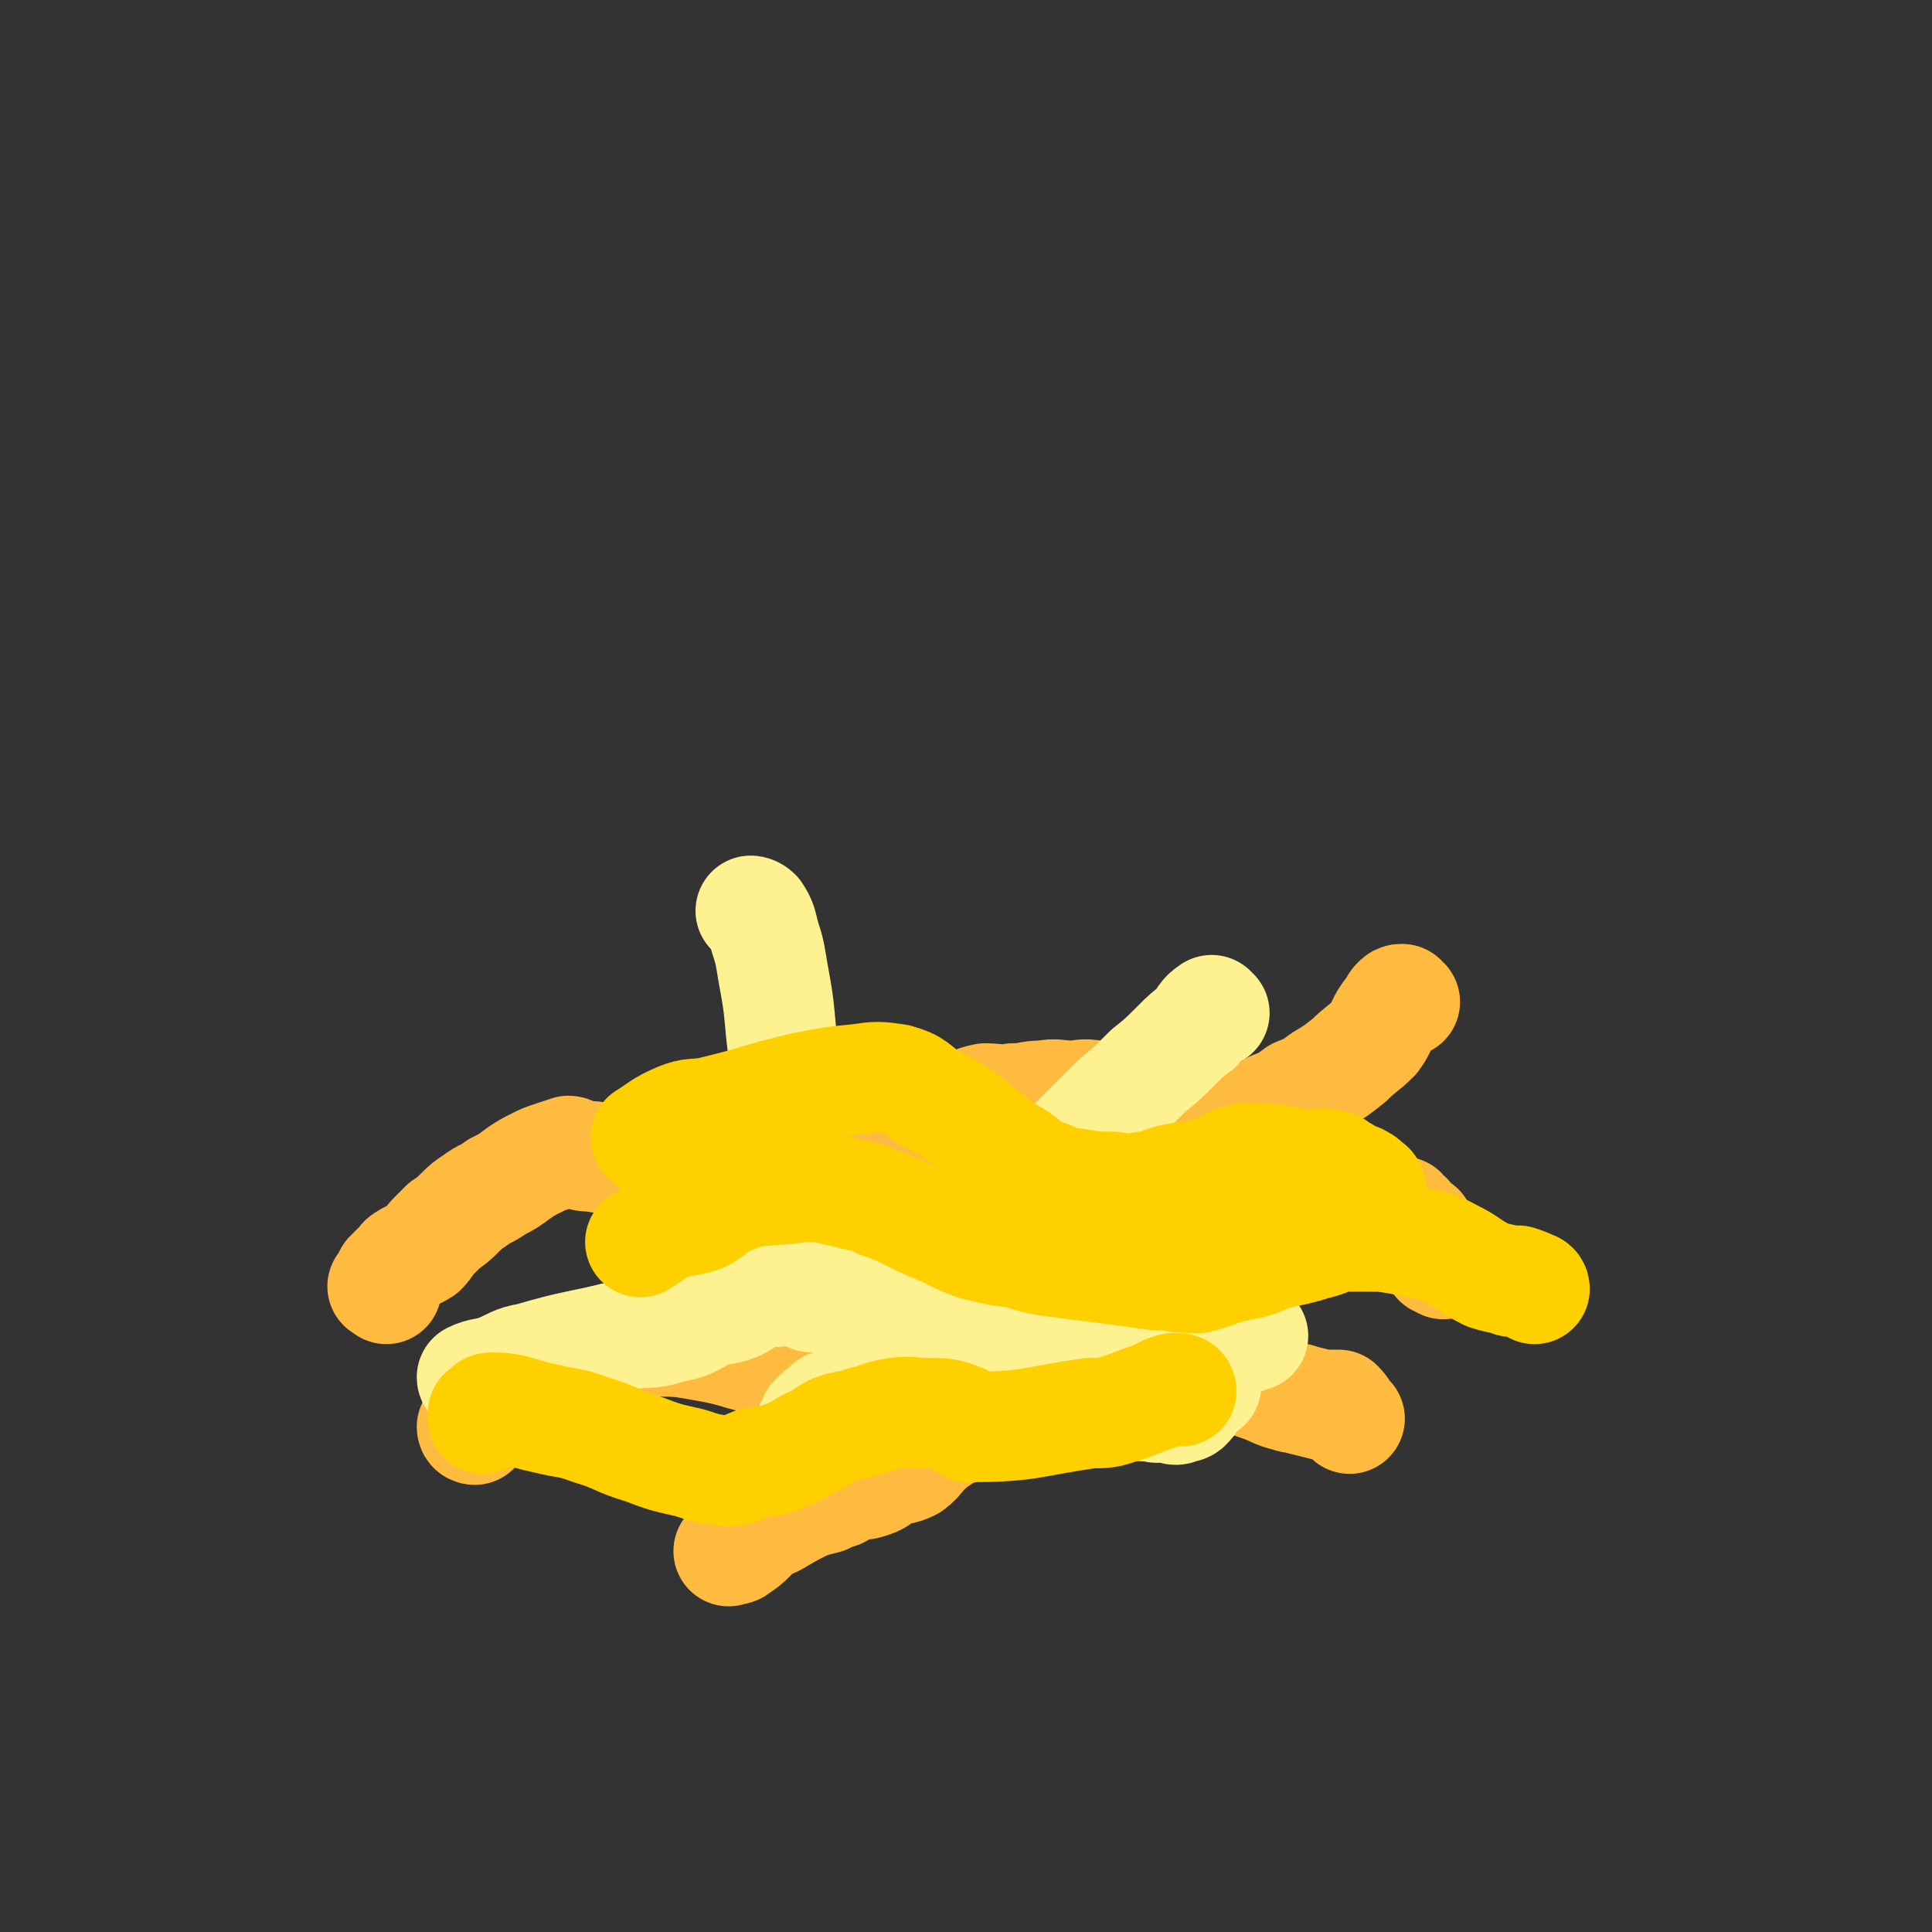
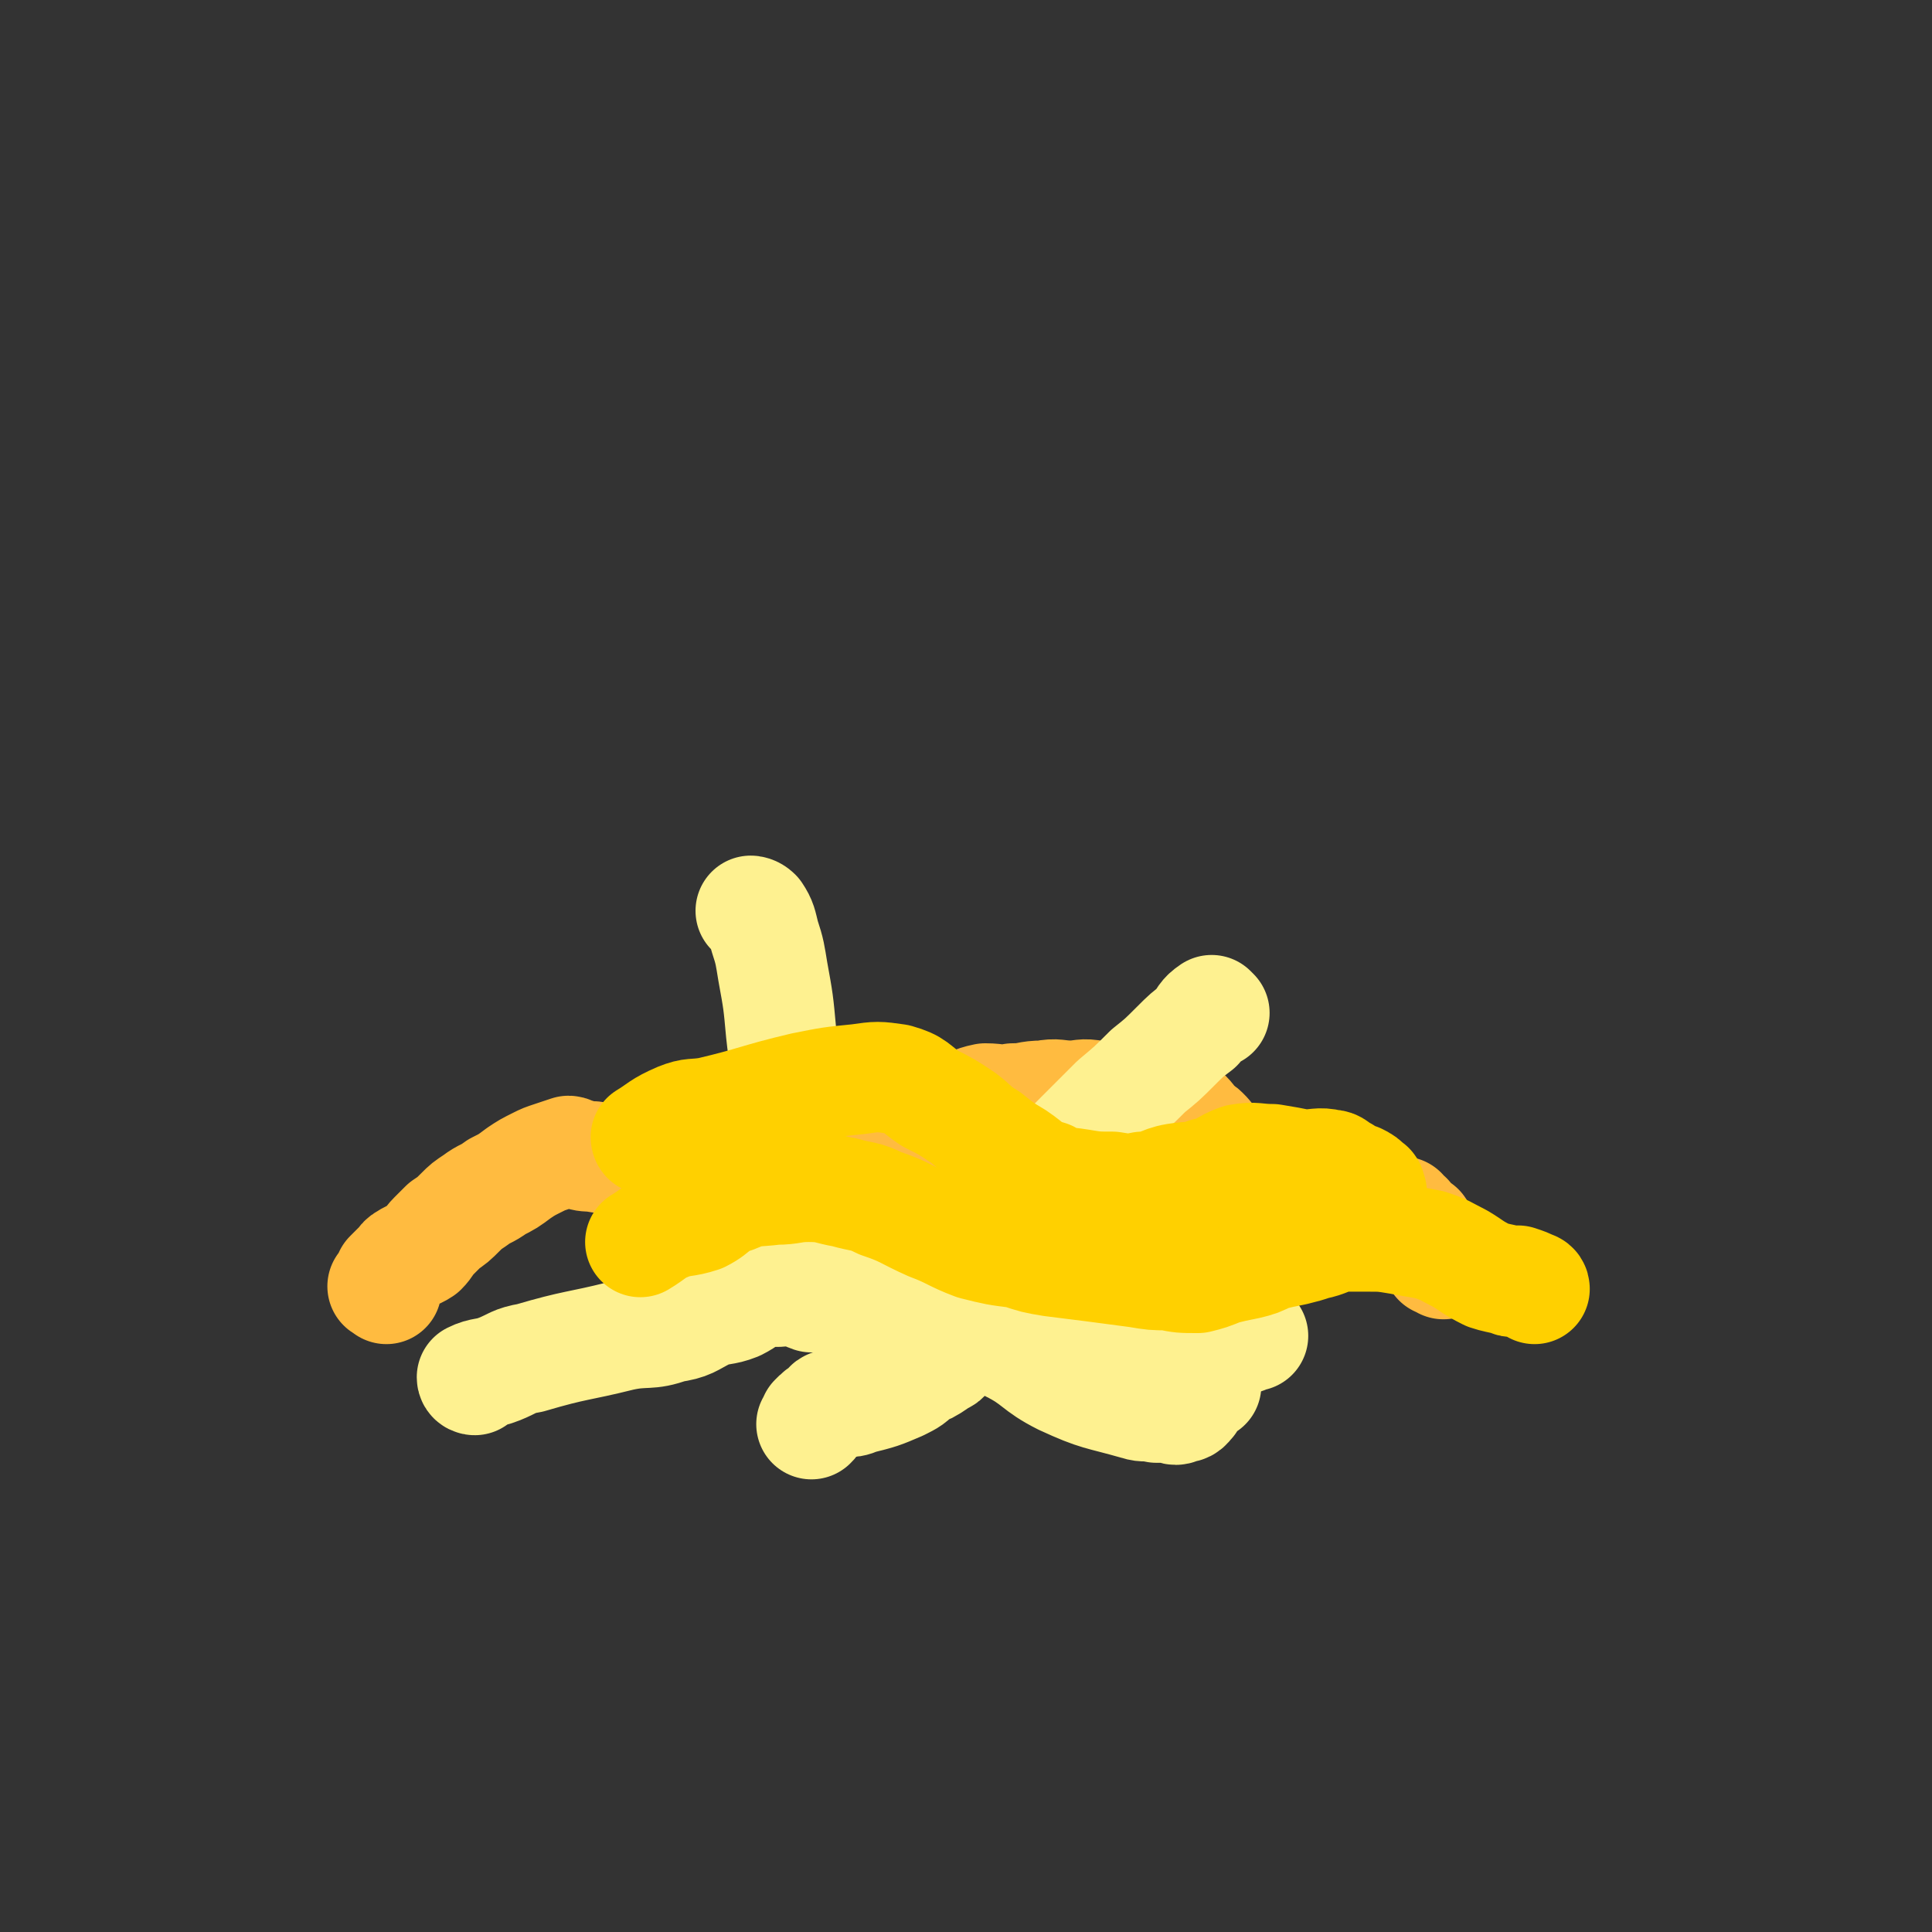
<svg xmlns="http://www.w3.org/2000/svg" viewBox="0 0 700 700" version="1.1">
  <rect x="0" y="0" width="700" height="700" fill="#333333" stroke="none" />
  <g fill="none" stroke="#FFBB40" stroke-width="40" stroke-linecap="round" stroke-linejoin="round">
    <path d="M140,467c-1,-1 -2,-1 -1,-1 0,-1 1,-1 1,-2 1,-1 1,-1 1,-2 0,0 0,0 1,-1 1,-1 1,-1 2,-2 2,-1 1,-2 3,-3 3,-2 3,-1 6,-3 2,-2 2,-3 4,-5 2,-2 2,-2 4,-4 3,-2 3,-2 6,-5 2,-2 2,-2 5,-4 4,-3 4,-2 8,-5 4,-2 4,-2 8,-5 3,-2 3,-2 7,-4 2,-1 2,-1 5,-2 3,-1 3,-1 6,-2 1,0 1,1 3,1 3,1 3,1 6,1 3,1 4,0 7,1 3,1 3,1 6,2 3,1 3,1 7,1 2,1 2,1 5,2 3,1 3,1 7,2 2,1 2,-1 4,0 3,1 2,2 5,2 3,1 3,0 6,0 3,-1 3,0 7,0 5,-1 5,-2 10,-3 3,0 3,1 5,1 3,0 3,1 5,0 3,-1 3,-2 6,-3 2,-1 2,-1 5,-2 2,-1 2,-1 5,-2 2,-1 2,-1 5,-2 3,-2 3,-2 6,-4 3,-2 3,-2 6,-4 3,-2 3,-1 6,-3 3,-1 3,-1 7,-2 3,-1 3,-1 7,-2 3,-1 3,-1 6,-2 4,-1 4,-2 9,-3 5,0 5,1 10,0 6,0 5,-1 11,-1 5,-1 5,0 10,0 4,0 4,-1 9,0 3,0 3,0 7,1 3,0 3,0 7,0 2,1 2,0 5,0 3,1 3,1 6,2 2,1 2,1 4,2 2,1 3,1 4,2 2,2 2,3 4,5 1,1 1,0 2,1 2,2 2,2 3,4 1,1 1,1 2,2 1,1 2,1 3,2 1,1 1,1 2,2 2,2 2,3 4,5 1,1 1,1 2,2 2,1 2,0 3,2 2,1 1,2 3,4 2,1 2,1 4,2 2,1 2,1 4,2 3,1 3,1 5,2 2,1 2,1 4,2 1,1 1,1 3,2 1,0 3,0 2,0 -1,-2 -8,-5 -6,-5 4,1 11,5 19,7 1,0 -3,-2 -3,-2 1,-1 2,0 3,0 1,0 1,0 2,0 0,0 0,0 0,0 0,0 0,0 0,0 1,0 1,0 1,0 0,0 0,0 1,0 0,0 0,0 0,0 1,0 1,0 1,0 0,-1 -1,-2 0,-3 0,0 1,1 2,1 0,0 0,0 1,0 1,0 1,0 1,0 1,0 1,0 1,0 0,0 0,0 1,0 1,0 1,0 1,0 0,0 1,0 1,0 0,-1 0,-1 0,-1 0,-1 1,-1 1,-1 0,0 0,0 1,0 0,1 0,1 1,2 0,0 0,0 0,0 1,0 1,0 1,0 0,1 0,2 1,3 0,0 0,-1 0,-1 1,0 0,1 1,1 0,1 0,1 1,1 0,0 0,-1 1,0 1,0 0,1 1,2 1,1 1,1 2,2 1,1 1,1 1,2 1,1 1,1 2,2 0,0 1,0 1,1 1,0 1,0 1,1 0,1 1,1 1,1 0,0 0,-1 0,-1 0,1 0,2 0,3 0,0 -1,-1 -1,-1 0,0 0,0 -1,0 " />
-     <path d="M172,518c0,0 -1,0 -1,-1 2,-3 2,-4 5,-6 20,-13 20,-15 42,-25 8,-3 9,-1 17,0 11,0 11,0 22,2 11,2 10,3 21,5 8,2 8,3 16,4 5,1 6,1 11,-1 3,-1 3,-1 6,-4 4,-3 4,-4 9,-8 3,-3 3,-3 8,-4 11,-3 11,-2 22,-3 4,0 4,1 7,1 10,1 10,1 19,2 3,1 3,2 6,2 7,1 7,0 14,0 6,0 6,-1 12,-2 2,0 2,0 4,0 5,1 5,1 9,2 2,0 2,0 4,2 7,4 6,5 13,9 6,4 6,4 13,7 2,1 2,1 5,2 6,2 6,3 11,4 2,1 2,0 4,1 4,1 4,1 8,2 2,0 2,0 3,0 1,0 2,0 3,0 2,2 2,3 4,5 0,0 0,0 0,0 " />
-     <path d="M509,363c-1,0 -1,0 -1,-1 -1,0 -1,0 -2,1 -1,1 -1,2 -2,3 -4,5 -3,6 -6,10 -4,4 -5,4 -9,8 -5,4 -5,4 -10,7 -4,3 -4,3 -9,5 -4,3 -4,3 -9,5 -3,2 -3,2 -7,4 -3,2 -3,1 -6,3 -4,2 -4,2 -8,5 -4,3 -4,3 -7,6 -4,4 -4,4 -7,8 -3,4 -3,4 -6,9 -2,2 -1,3 -3,5 -2,2 -2,2 -4,3 -1,1 -1,1 -2,2 -2,2 -1,3 -2,5 -4,3 -4,3 -8,6 -2,1 -1,1 -3,1 -6,3 -6,4 -11,5 -3,1 -3,-1 -5,-1 -3,1 -2,2 -5,3 -1,1 -1,0 -3,1 -2,1 -2,0 -3,2 -2,2 -2,2 -3,5 -4,6 -4,6 -7,12 -3,6 -3,6 -6,12 -3,6 -3,6 -6,12 -3,5 -2,5 -5,9 -3,4 -4,3 -7,6 -4,3 -3,4 -7,7 -4,2 -4,1 -8,2 -3,2 -3,3 -6,4 -3,1 -3,1 -6,1 -3,1 -3,1 -6,3 -3,0 -3,1 -5,2 -4,1 -4,1 -7,2 -6,3 -6,3 -11,6 -2,1 -2,1 -5,2 -2,2 -2,2 -4,4 -2,2 -2,2 -5,4 -1,1 -1,0 -2,0 -1,1 -1,1 -1,1 " />
  </g>
  <g fill="none" stroke="#FEF190" stroke-width="40" stroke-linecap="round" stroke-linejoin="round">
    <path d="M172,500c0,0 -1,0 -1,-1 4,-2 5,-1 10,-3 5,-2 5,-3 11,-4 17,-5 17,-4 33,-8 9,-2 10,0 18,-3 7,-1 7,-2 13,-5 5,-2 6,-1 11,-3 4,-2 4,-3 9,-5 1,0 1,0 3,0 1,0 1,0 3,0 2,0 2,-1 5,0 4,0 4,1 7,2 4,0 4,0 8,1 4,1 4,2 8,2 4,1 4,1 9,1 4,0 4,1 9,1 5,0 5,0 10,0 20,1 20,2 40,3 5,1 5,0 10,1 6,1 5,2 10,3 3,1 3,0 6,0 3,1 3,2 6,3 4,1 4,2 8,2 4,1 4,0 8,1 4,0 4,1 8,1 5,0 5,-1 9,-2 4,-1 4,-1 8,-2 2,-1 2,-1 3,-1 " />
    <path d="M273,331c0,0 -1,-1 -1,-1 0,0 1,0 2,1 2,3 2,4 3,8 2,6 2,7 3,13 2,11 2,11 3,22 1,10 2,10 2,20 1,18 1,18 1,35 0,6 0,6 0,11 0,5 0,5 0,10 0,1 0,1 0,2 0,1 0,1 1,2 3,2 3,1 7,3 3,1 3,1 7,2 4,1 4,1 8,3 23,10 23,10 46,20 6,3 6,3 11,6 10,5 9,7 19,12 13,6 13,5 27,9 3,1 3,0 7,1 2,0 2,0 5,0 2,1 2,1 4,0 1,0 2,0 3,-2 1,0 0,-1 1,-2 2,-2 2,-2 4,-4 1,0 1,0 1,0 " />
    <path d="M440,367c0,0 -1,-1 -1,-1 -3,2 -3,3 -5,6 -4,3 -4,3 -8,7 -5,5 -5,5 -10,9 -6,6 -6,6 -12,11 -6,6 -6,6 -12,12 -6,6 -6,6 -11,12 -8,11 -8,11 -14,22 -4,6 -3,6 -6,12 -2,4 -2,4 -4,8 -2,4 -2,4 -4,7 -2,5 -2,5 -5,9 -2,5 -2,5 -5,10 -1,2 -2,1 -4,3 -3,2 -3,2 -6,3 -3,3 -3,3 -7,5 -7,3 -7,3 -15,5 -2,1 -3,1 -5,1 -2,1 -3,0 -5,1 -1,0 -1,1 -2,2 -2,1 -2,1 -4,3 0,1 0,1 -1,2 " />
  </g>
  <g fill="none" stroke="#FFD000" stroke-width="40" stroke-linecap="round" stroke-linejoin="round">
    <path d="M556,467c0,-1 -1,-1 -1,-1 -2,-1 -2,-1 -5,-2 -1,0 -2,1 -3,0 -4,-1 -5,-1 -8,-2 -6,-3 -5,-3 -10,-6 -6,-3 -5,-3 -11,-5 -5,-1 -6,-1 -11,-2 -6,-1 -6,-1 -11,-1 -5,0 -5,0 -10,0 -5,1 -5,2 -10,3 -3,1 -3,1 -7,2 -5,1 -5,1 -9,2 -4,2 -4,2 -8,3 -5,1 -5,1 -9,2 -5,2 -5,2 -9,3 -6,0 -6,0 -11,-1 -5,0 -5,0 -11,-1 -15,-2 -15,-2 -31,-4 -6,-1 -6,-1 -12,-3 -8,-1 -8,-1 -16,-3 -8,-3 -8,-4 -16,-7 -9,-4 -9,-5 -18,-8 -6,-3 -6,-2 -13,-4 -6,-1 -6,-2 -13,-2 -6,0 -6,1 -12,1 -8,1 -8,0 -15,3 -7,2 -6,4 -12,7 -6,2 -7,1 -12,3 -5,2 -5,3 -10,6 " />
    <path d="M235,413c0,0 -1,0 -1,-1 5,-3 5,-4 12,-7 5,-2 5,-1 11,-2 17,-4 17,-5 34,-9 10,-2 10,-2 20,-3 7,-1 7,-1 14,0 7,2 6,3 12,7 6,3 6,3 12,7 4,3 4,4 9,7 5,4 5,4 10,7 6,4 5,5 12,7 5,3 5,2 11,3 6,1 6,1 12,1 6,1 6,1 11,0 6,0 6,-2 12,-3 6,-1 6,0 11,-2 6,-1 6,-3 12,-5 6,-1 6,0 12,0 6,1 6,1 11,2 5,0 6,-1 10,0 2,0 2,1 4,2 1,1 1,0 1,1 2,1 2,1 5,2 2,1 2,1 4,3 1,0 0,1 1,2 " />
-     <path d="M428,504c0,0 0,-1 -1,-1 -1,0 -1,0 -2,0 -4,1 -4,2 -7,3 -6,2 -5,2 -11,4 -6,2 -6,2 -12,2 -21,3 -22,5 -43,5 -2,1 -1,-2 -4,-3 -5,-2 -6,-2 -12,-2 -6,0 -6,-1 -12,0 -6,1 -6,2 -11,3 -5,2 -6,1 -11,3 -4,2 -4,3 -9,5 -5,3 -5,3 -10,5 -4,2 -5,1 -10,2 -5,2 -5,3 -10,3 -7,-1 -7,-1 -13,-3 -9,-2 -9,-2 -17,-5 -10,-3 -9,-4 -19,-7 -8,-3 -8,-2 -16,-4 -10,-2 -11,-4 -20,-4 -2,0 -1,2 -2,3 0,1 -1,1 -1,1 0,-1 0,-1 0,-2 " />
  </g>
</svg>